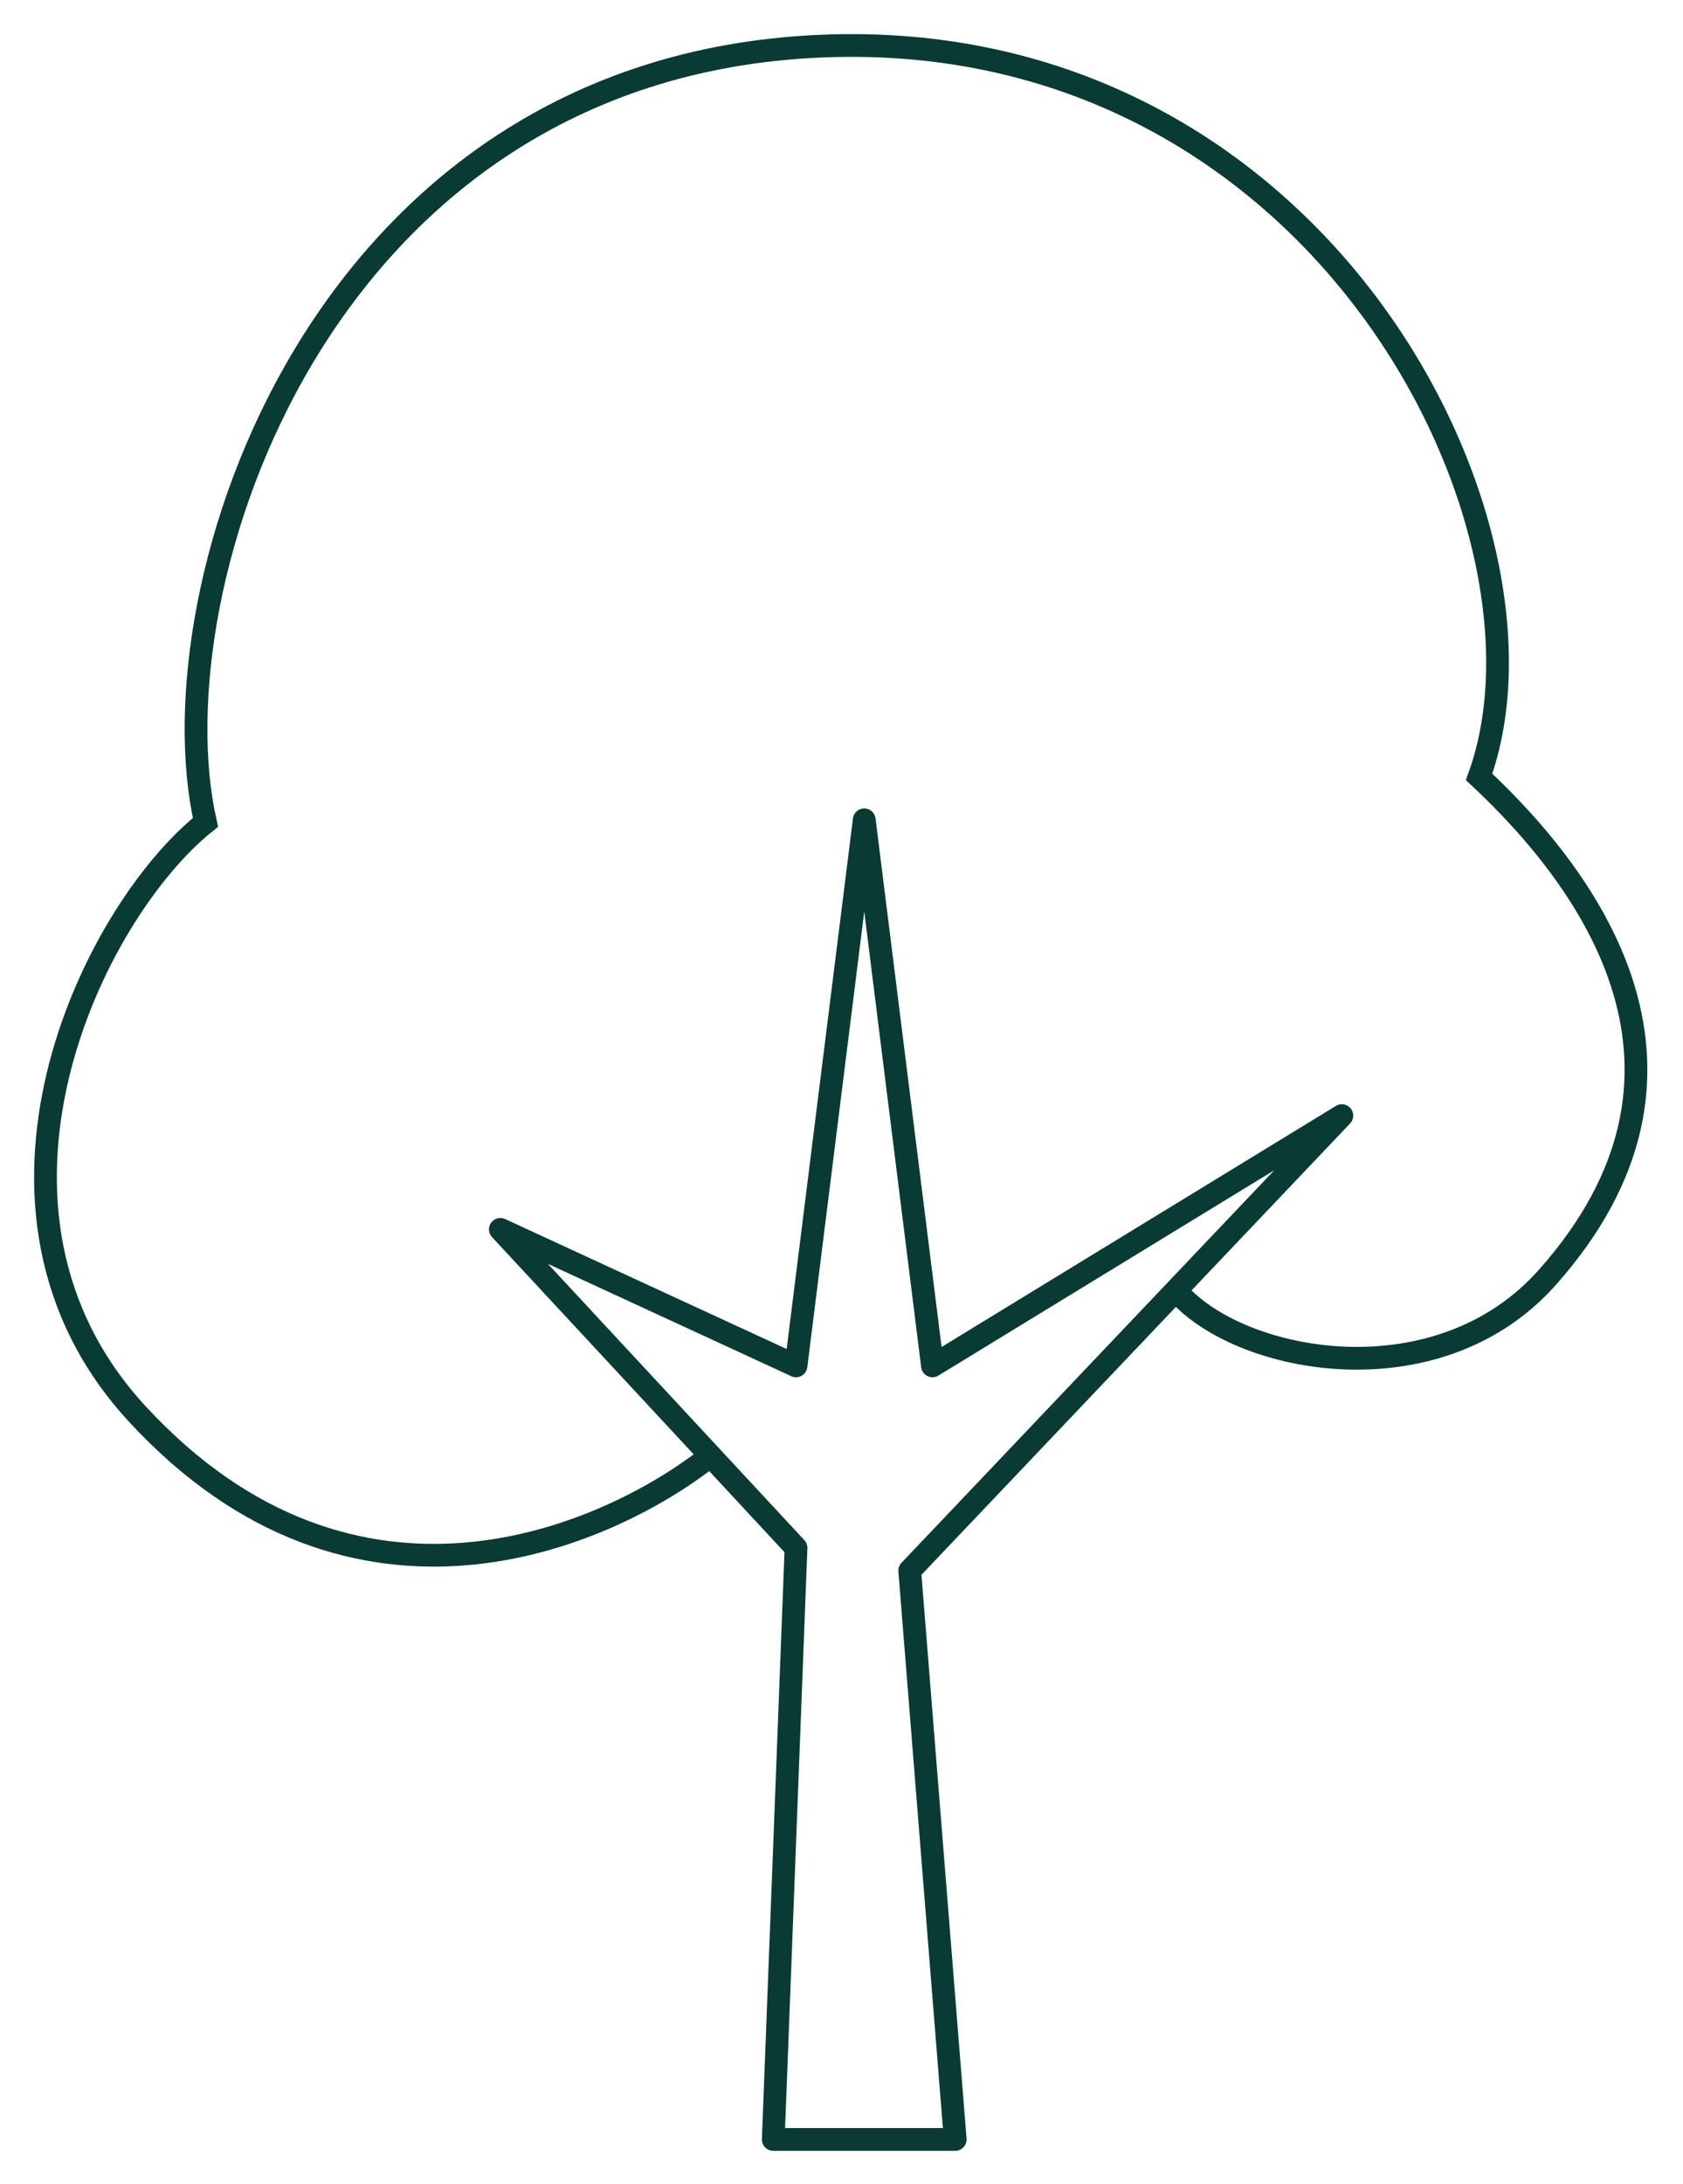
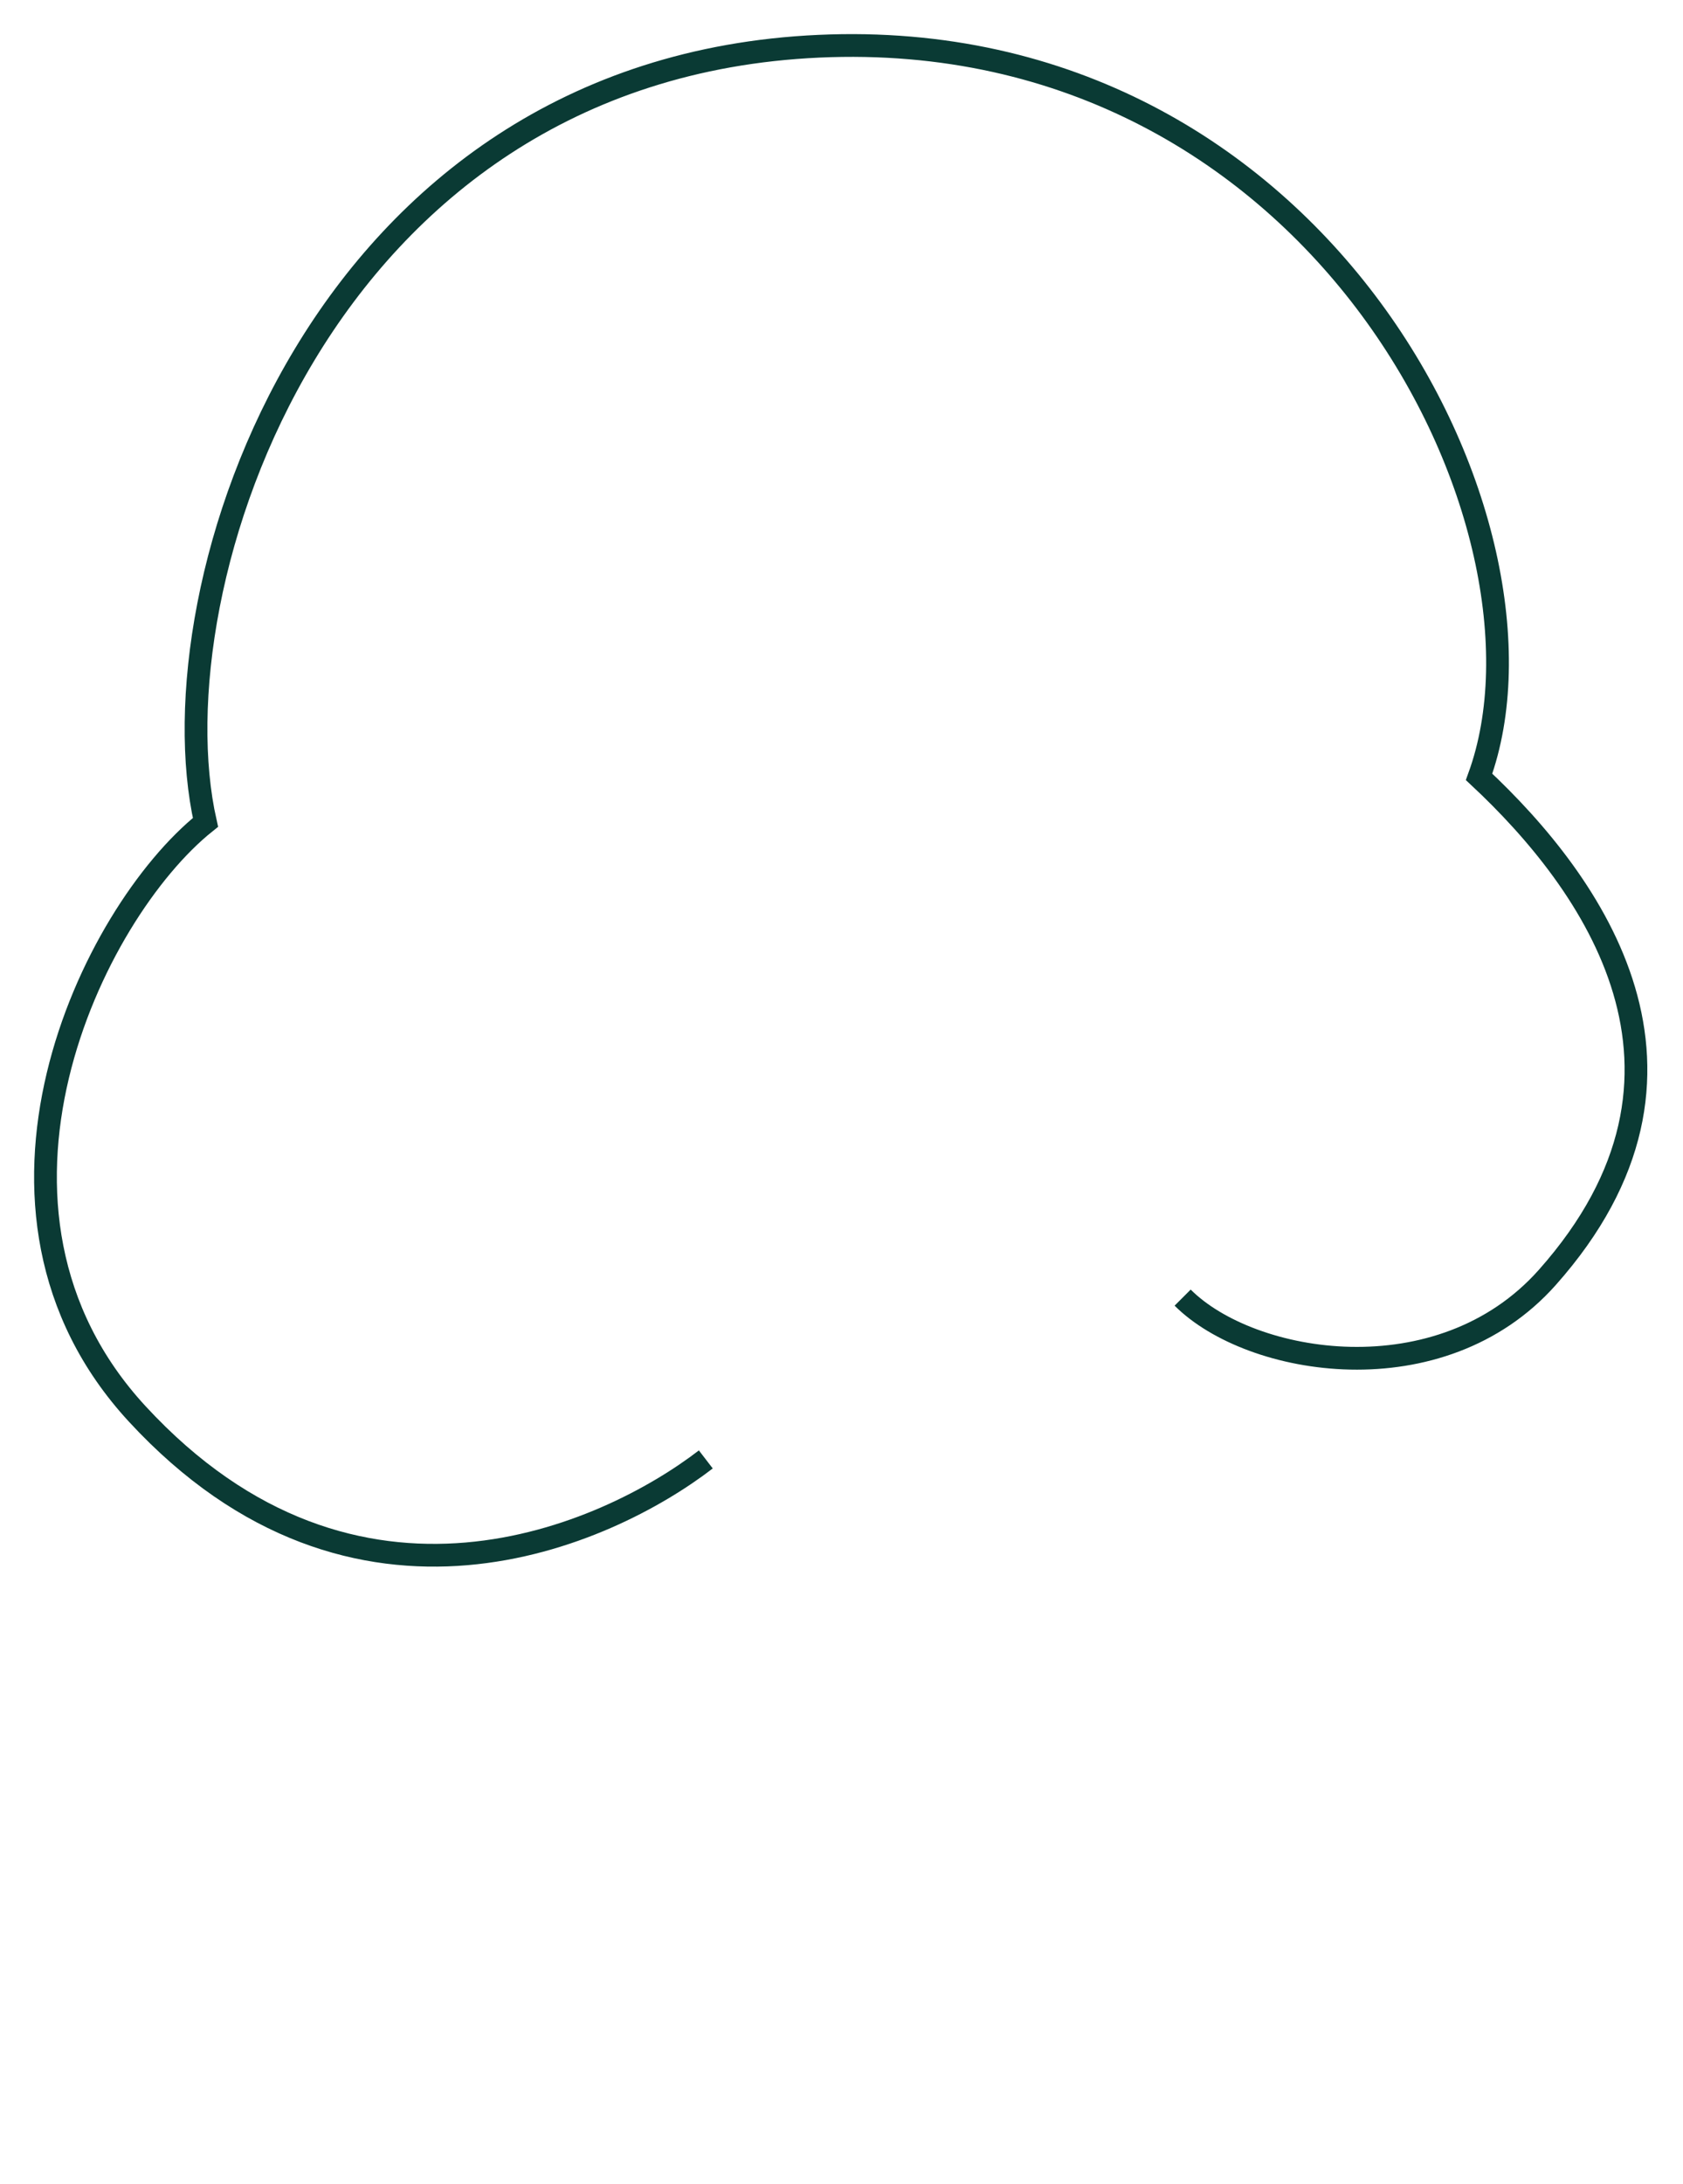
<svg xmlns="http://www.w3.org/2000/svg" width="37" height="48" viewBox="0 0 37 48" fill="none">
  <g id="Frame 4">
    <path id="Vector 6" d="M15.517 32.073C13.351 33.74 7.817 36.273 3.017 31.073C-1.137 26.573 2.017 20.073 4.517 18.073C3.351 12.906 7 1.516 18 1.016C29.034 0.515 34.517 11.573 32.517 17.073C35.017 19.407 38.017 23.573 34.017 28.073C31.668 30.716 27.5 30.017 26 28.517" stroke="#0A3A34" stroke-width="0.5" />
-     <path id="Vector 5" d="M21 47.017H17L17.5 34.017L11 27.017L17.5 30.017L19 18.017L20.5 30.017L29.5 24.517L20 34.517L21 47.017Z" stroke="#0A3A34" stroke-width="0.5" stroke-linejoin="round" />
  </g>
</svg>